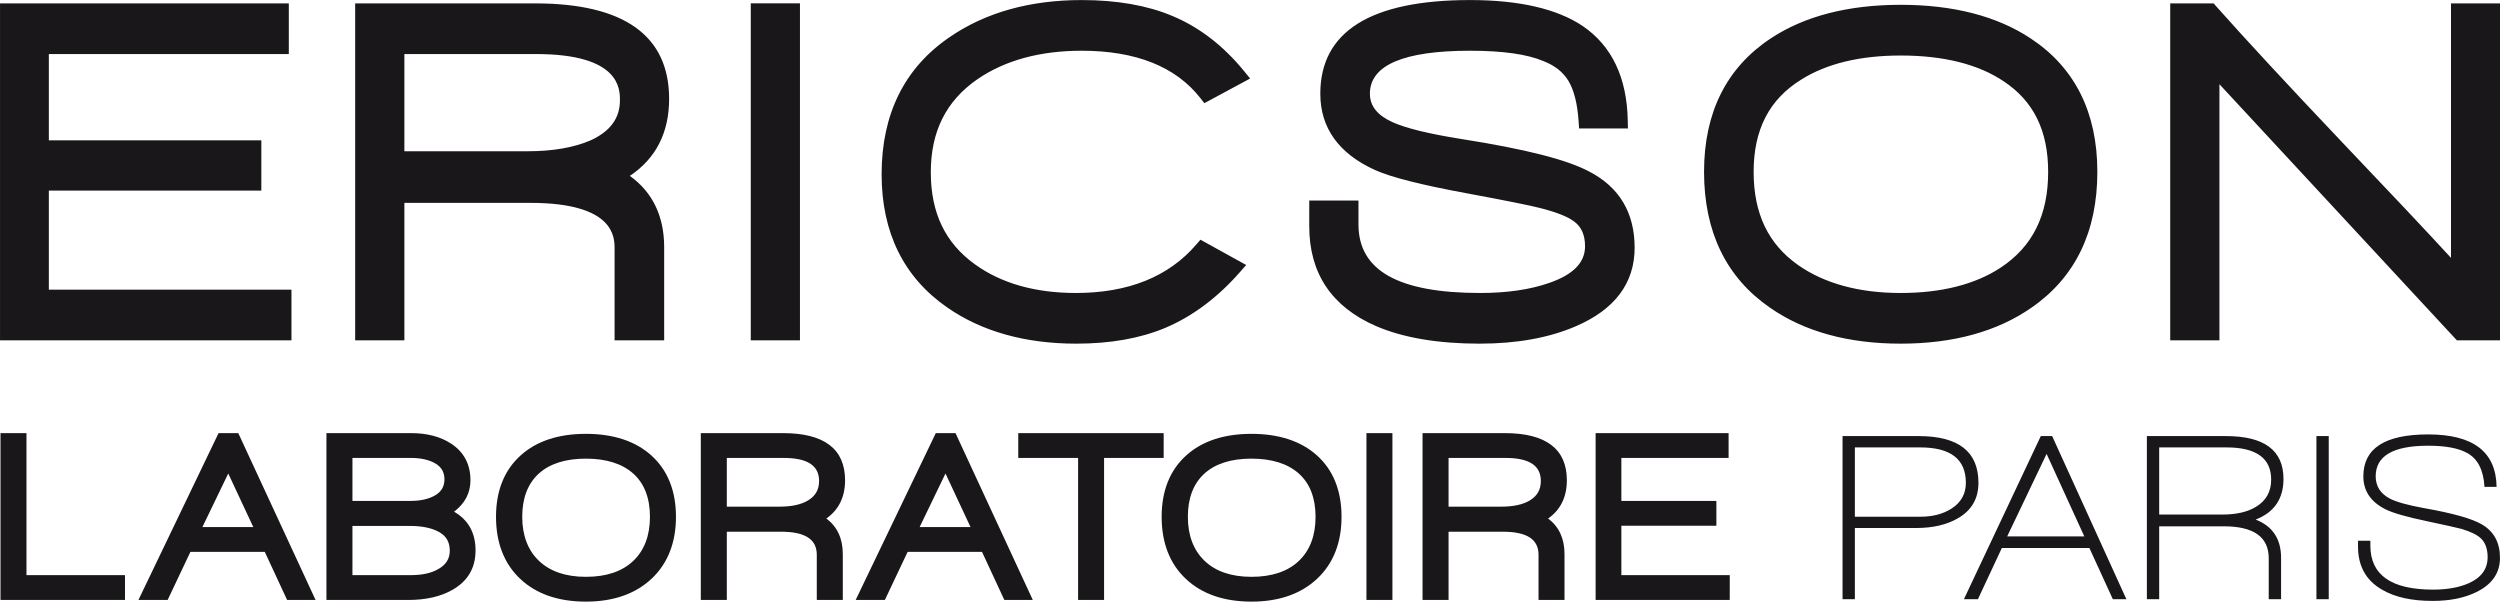
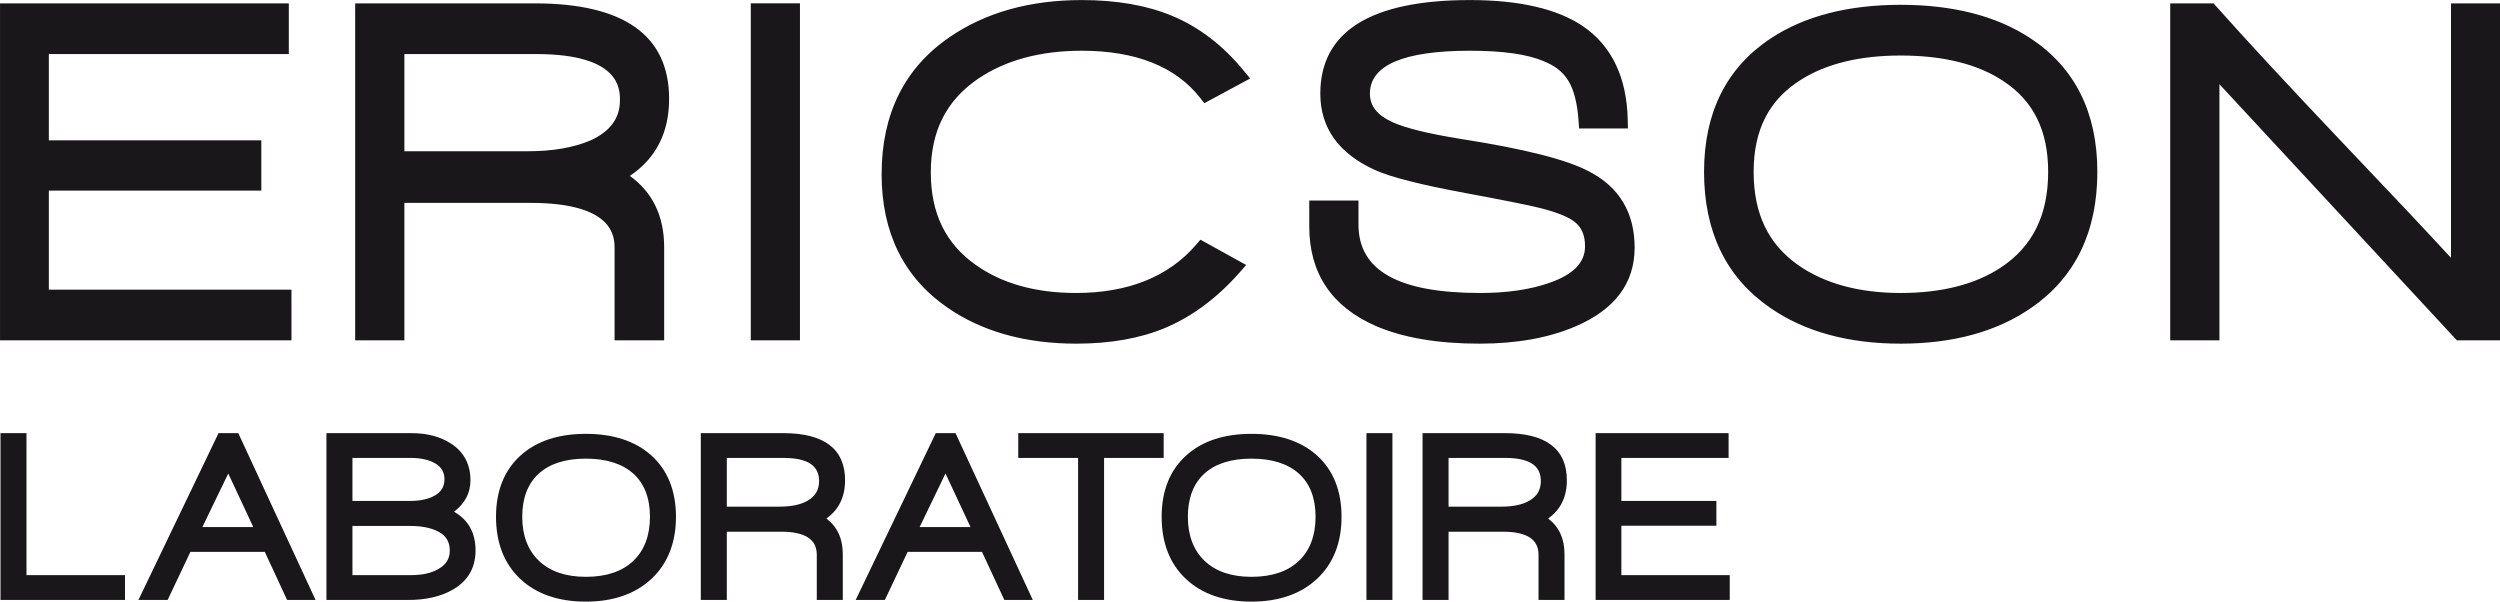
<svg xmlns="http://www.w3.org/2000/svg" xmlns:ns1="http://www.serif.com/" width="100%" height="100%" viewBox="0 0 2796 673" version="1.1" xml:space="preserve" style="fill-rule:evenodd;clip-rule:evenodd;stroke-linejoin:round;stroke-miterlimit:2;">
  <g transform="matrix(1,0,0,1,-355.96,-755.465)">
    <g id="EL-2.0---logotype-PRO" ns1:id="EL 2.0 - logotype PRO" transform="matrix(4.167,0,0,4.167,0,0)">
      <g transform="matrix(1,0,0,1,610.975,320.108)">
-         <path d="M0,0.255C3.633,-1.849 5.453,-5.016 5.453,-9.232C5.453,-17.591 0.109,-21.769 -10.58,-21.769L-31.021,-21.769L-31.021,22.016L-27.715,22.016L-27.715,2.904L-11.299,2.904C-6.747,2.904 -2.986,2.022 0,0.255M2.076,-9.232C2.076,-6.264 0.801,-3.97 -1.758,-2.321C-4.006,-0.865 -6.792,-0.128 -10.125,-0.128L-27.715,-0.128L-27.715,-18.728L-10.188,-18.728C-2.013,-18.728 2.076,-15.569 2.076,-9.232M45.159,22.016L25.238,-21.769L22.188,-21.769L1.548,22.016L5.308,22.016L11.735,8.267L35.226,8.267L41.526,22.016L45.159,22.016ZM33.869,5.162L13.165,5.162L23.745,-16.989L33.869,5.162ZM87.323,-10.27C87.323,-17.936 82.179,-21.769 71.882,-21.769L50.658,-21.769L50.658,22.016L53.964,22.016L53.964,2.449L71.299,2.449C79.348,2.449 83.363,5.317 83.363,11.044L83.363,22.016L86.677,22.016L86.677,10.917C86.677,5.827 84.4,2.413 79.857,0.638C84.838,-1.293 87.323,-4.934 87.323,-10.27M84.019,-10.079C84.019,-6.847 82.652,-4.416 79.931,-2.777C77.682,-1.402 74.686,-0.71 70.972,-0.71L53.964,-0.71L53.964,-18.728L72.009,-18.728C80.013,-18.728 84.019,-15.843 84.019,-10.079M99.469,-21.769L96.164,-21.769L96.164,22.016L99.469,22.016L99.469,-21.769ZM139.129,20.085C143.326,18.019 145.43,14.959 145.43,10.917C145.43,6.865 143.846,3.897 140.687,2.003C138.046,0.41 132.792,-1.074 124.917,-2.458C120.684,-3.232 117.67,-4.07 115.894,-4.98C113.345,-6.309 112.07,-8.312 112.07,-10.98C112.07,-16.452 116.769,-19.183 126.155,-19.183C130.78,-19.183 134.258,-18.537 136.599,-17.244C139.457,-15.696 141.014,-12.655 141.269,-8.14L144.52,-8.14C144.383,-17.526 138.265,-22.216 126.155,-22.216C114.556,-22.216 108.756,-18.474 108.756,-10.98C108.756,-7.065 110.731,-4.115 114.665,-2.14C116.613,-1.138 120.373,-0.063 125.955,1.102C130.799,2.131 133.876,2.822 135.169,3.159C137.591,3.897 139.303,4.734 140.304,5.682C141.506,6.847 142.115,8.523 142.115,10.716C142.115,13.866 140.449,16.189 137.117,17.691C134.522,18.856 131.299,19.439 127.448,19.439C116.24,19.439 110.641,15.496 110.641,7.621L110.641,6.328L107.326,6.328L107.326,7.876C107.326,13.129 109.476,16.981 113.755,19.439C117.169,21.469 121.712,22.471 127.384,22.471C131.964,22.471 135.888,21.679 139.129,20.085" style="fill:rgb(26,23,27);fill-rule:nonzero;" />
-       </g>
+         </g>
      <g transform="matrix(1,0,0,1,421.312,297.546)">
        <path d="M0,45.224C-7.384,45.224 -13.312,43.175 -17.618,39.115C-21.934,35.053 -24.109,29.454 -24.109,22.453C-24.109,15.451 -21.879,9.888 -17.454,5.937C-13.22,2.131 -7.339,0.191 0,0.191C7.338,0.191 13.238,2.121 17.527,5.937C21.942,9.888 24.173,15.451 24.173,22.453C24.173,29.409 21.969,35.008 17.618,39.087C13.284,43.157 7.356,45.224 0,45.224M-178.644,45.224C-186.028,45.224 -191.964,43.175 -196.262,39.115C-200.578,35.053 -202.763,29.445 -202.763,22.453C-202.763,15.451 -200.523,9.888 -196.098,5.937C-191.864,2.131 -185.983,0.191 -178.644,0.191C-171.306,0.191 -165.406,2.121 -161.127,5.937C-156.711,9.888 -154.462,15.451 -154.462,22.453C-154.462,29.409 -156.674,35.008 -161.018,39.087C-165.36,43.157 -171.288,45.224 -178.644,45.224M128.368,44.778L92.368,44.778L92.368,0L128.058,0L128.058,6.656L99.278,6.656L99.278,18.192L124.78,18.192L124.78,24.847L99.278,24.847L99.278,38.113L128.368,38.113L128.368,44.778ZM84.018,44.778L77.044,44.778L77.044,32.641C77.044,28.489 73.903,26.458 67.439,26.458L52.898,26.458L52.898,44.778L45.915,44.778L45.915,0L67.994,0C79.038,0 84.647,4.252 84.647,12.656C84.647,17.135 82.953,20.586 79.621,22.917C82.535,25.111 84.018,28.316 84.018,32.45L84.018,44.778ZM37.83,44.778L30.856,44.778L30.856,0.001L37.83,0.001L37.83,44.778ZM-39.56,44.778L-46.535,44.778L-46.535,6.656L-62.595,6.656L-62.595,0L-23.563,0L-23.563,6.656L-39.56,6.656L-39.56,44.778ZM-58.689,44.778L-66.328,44.778L-72.319,31.876L-92.286,31.876L-98.395,44.778L-106.234,44.778L-84.729,0L-79.43,0L-79.293,0.301L-58.689,44.778ZM-109.685,44.778L-116.668,44.778L-116.668,32.641C-116.668,28.489 -119.81,26.458 -126.274,26.458L-140.814,26.458L-140.814,44.778L-147.797,44.778L-147.797,0L-125.718,0C-114.674,0 -109.075,4.252 -109.075,12.656C-109.075,17.135 -110.769,20.586 -114.101,22.917C-111.169,25.111 -109.685,28.316 -109.685,32.45L-109.685,44.778ZM-226.326,44.778L-248.277,44.778L-248.277,0L-225.516,0C-221.282,0 -217.694,0.938 -214.854,2.795C-211.385,5.036 -209.619,8.359 -209.619,12.656C-209.619,16.043 -211.103,18.883 -214.025,21.096C-210.192,23.281 -208.253,26.768 -208.253,31.485C-208.253,36.228 -210.383,39.806 -214.581,42.128C-217.694,43.885 -221.646,44.778 -226.326,44.778M-251.191,44.778L-258.83,44.778L-264.821,31.876L-284.787,31.876L-290.896,44.778L-298.736,44.778L-277.23,0L-271.94,0L-271.795,0.301L-251.191,44.778ZM-302.341,44.778L-335.756,44.778L-335.756,0L-328.781,0L-328.781,38.113L-302.341,38.113L-302.341,44.778ZM0,6.847C-5.481,6.847 -9.742,8.213 -12.674,10.899C-15.597,13.584 -17.072,17.463 -17.072,22.453C-17.072,27.442 -15.569,31.411 -12.601,34.261C-9.624,37.12 -5.39,38.568 0,38.568C5.472,38.568 9.751,37.129 12.728,34.288C15.697,31.466 17.199,27.488 17.199,22.453C17.199,17.427 15.697,13.539 12.738,10.88C9.769,8.203 5.481,6.847 0,6.847M-178.644,6.847C-184.116,6.847 -188.386,8.213 -191.318,10.899C-194.241,13.584 -195.725,17.472 -195.725,22.453C-195.725,27.433 -194.223,31.411 -191.254,34.261C-188.277,37.12 -184.034,38.568 -178.644,38.568C-173.172,38.568 -168.884,37.129 -165.916,34.288C-162.948,31.466 -161.445,27.488 -161.445,22.453C-161.445,17.427 -162.948,13.539 -165.897,10.88C-168.875,8.203 -173.163,6.847 -178.644,6.847M-241.294,38.113L-225.579,38.113C-222.52,38.113 -220.034,37.557 -218.186,36.447C-216.156,35.29 -215.172,33.688 -215.172,31.548C-215.172,29.272 -216.092,27.652 -217.968,26.586C-219.907,25.475 -222.557,24.911 -225.825,24.911L-241.294,24.911L-241.294,38.113ZM-89.063,25.211L-75.406,25.211L-82.125,10.835L-89.063,25.211ZM-281.564,25.211L-267.907,25.211L-274.626,10.835L-281.564,25.211ZM52.898,19.73L67.138,19.73C70.316,19.73 72.865,19.175 74.705,18.064C76.698,16.871 77.664,15.168 77.664,12.847C77.664,8.686 74.541,6.656 68.122,6.656L52.898,6.656L52.898,19.73ZM-140.814,19.73L-126.583,19.73C-123.396,19.73 -120.847,19.175 -119.008,18.064C-117.023,16.871 -116.049,15.168 -116.049,12.847C-116.049,8.686 -119.172,6.656 -125.591,6.656L-140.814,6.656L-140.814,19.73ZM-241.294,18.192L-225.707,18.192C-222.975,18.192 -220.727,17.672 -219.024,16.653C-217.394,15.669 -216.602,14.277 -216.602,12.392C-216.602,10.516 -217.385,9.132 -218.997,8.167C-220.672,7.165 -222.912,6.656 -225.643,6.656L-241.294,6.656L-241.294,18.192Z" style="fill:rgb(26,23,27);fill-rule:nonzero;" />
      </g>
      <g transform="matrix(1,0,0,1,595.56,181.312)">
        <path d="M0,92.222C-14.095,92.222 -25.903,88.972 -35.09,82.562C-46.826,74.468 -52.78,62.203 -52.78,46.106C-52.78,30.173 -46.744,18.118 -34.845,10.27C-25.794,4.297 -14.076,1.275 0,1.275C14.075,1.275 25.803,4.297 34.844,10.27C46.752,18.109 52.779,30.173 52.779,46.106C52.779,62.203 46.834,74.468 35.089,82.562C25.902,88.972 14.094,92.222 0,92.222M-113.026,92.222C-124.262,92.222 -133.64,90.619 -140.896,87.469C-152.741,82.298 -158.741,73.302 -158.741,60.747L-158.741,53.809L-145.53,53.809L-145.53,60.237C-145.53,72.601 -134.832,78.619 -112.826,78.619C-105.661,78.619 -99.451,77.709 -94.371,75.933C-87.879,73.694 -84.72,70.471 -84.72,66.082C-84.72,63.105 -85.658,60.938 -87.579,59.481C-89.336,58.134 -92.486,56.887 -96.947,55.776C-99.533,55.111 -106.098,53.791 -116.486,51.861C-128.714,49.602 -136.771,47.563 -141.124,45.605C-150.848,41.18 -155.773,34.288 -155.773,25.12C-155.773,8.449 -142.253,0 -115.594,0C-102.393,0 -92.223,2.349 -85.339,6.974C-77.536,12.282 -73.467,20.813 -73.257,32.331L-73.212,34.471L-86.322,34.471L-86.45,32.513C-86.769,27.797 -87.688,24.146 -89.182,21.687C-90.62,19.32 -92.805,17.59 -95.873,16.389C-100.226,14.531 -106.845,13.602 -115.594,13.602C-133.421,13.602 -142.462,17.481 -142.462,25.12C-142.462,28.407 -140.496,30.91 -136.426,32.759C-132.911,34.37 -126.693,35.9 -117.925,37.293C-100.754,39.988 -89.519,42.847 -83.573,46.043C-75.516,50.213 -71.409,57.096 -71.409,66.465C-71.409,75.997 -76.763,83.108 -87.324,87.606C-94.435,90.665 -103.094,92.222 -113.026,92.222M-221.255,92.222C-234.93,92.222 -246.566,88.972 -255.825,82.562C-267.562,74.468 -273.516,62.422 -273.516,46.743C-273.516,30.555 -267.352,18.164 -255.197,9.906C-245.61,3.332 -233.701,0 -219.816,0C-210.438,0 -202.28,1.42 -195.561,4.234C-188.314,7.229 -181.804,12.237 -176.213,19.093L-174.611,21.059L-186.894,27.679L-187.986,26.285C-194.578,17.872 -205.285,13.602 -219.816,13.602C-230.997,13.602 -240.42,16.179 -247.804,21.25C-256.217,27.077 -260.314,35.253 -260.314,46.243C-260.314,57.159 -256.417,65.254 -248.387,70.99C-241.34,76.052 -232.244,78.619 -221.355,78.619C-207.315,78.619 -196.453,74.24 -189.061,65.609L-187.94,64.316L-175.667,71.108L-177.388,73.065C-183.379,79.885 -190.107,84.91 -197.4,87.988C-204.102,90.802 -212.123,92.222 -221.255,92.222M160.898,91.329L149.281,91.329L148.662,90.665L85.548,22.589L85.548,91.329L72.337,91.329L72.337,0.892L83.981,0.892L84.601,1.593C92.576,10.561 103.857,22.743 118.143,37.803C131.436,51.751 141.169,62.085 147.696,69.187L147.696,0.892L160.898,0.892L160.898,91.329ZM-295.431,91.329L-308.633,91.329L-308.633,0.883L-295.431,0.883L-295.431,91.329ZM-331.877,91.329L-345.188,91.329L-345.188,66.72C-345.188,63.679 -345.188,54.437 -367.768,54.437L-401.602,54.437L-401.602,91.329L-414.812,91.329L-414.812,0.892L-366.539,0.892C-342.657,0.892 -330.548,9.514 -330.548,26.522C-330.548,35.572 -334.09,42.51 -341.082,47.19C-334.973,51.597 -331.877,58.024 -331.877,66.337L-331.877,91.329ZM-431.911,91.329L-510.13,91.329L-510.13,0.892L-432.621,0.892L-432.621,14.494L-497.028,14.494L-497.028,37.648L-439.996,37.648L-439.996,51.141L-497.028,51.141L-497.028,77.727L-431.911,77.727L-431.911,91.329ZM0,14.886C-10.871,14.886 -19.83,17.044 -26.632,21.305C-35.272,26.631 -39.47,34.753 -39.47,46.106C-39.47,57.278 -35.572,65.454 -27.561,71.108C-20.459,76.088 -11.181,78.619 0,78.619C10.935,78.619 19.948,76.334 26.804,71.836C35.39,66.182 39.578,57.761 39.578,46.106C39.578,35.053 35.663,27.105 27.614,21.787C20.749,17.199 11.463,14.886 0,14.886M-401.602,40.58L-368.479,40.58C-361.832,40.58 -356.187,39.605 -351.698,37.694C-346.363,35.263 -343.75,31.73 -343.75,26.905C-343.75,23.836 -343.75,14.494 -366.229,14.494L-401.602,14.494L-401.602,40.58Z" style="fill:rgb(26,23,27);fill-rule:nonzero;" />
      </g>
    </g>
  </g>
</svg>